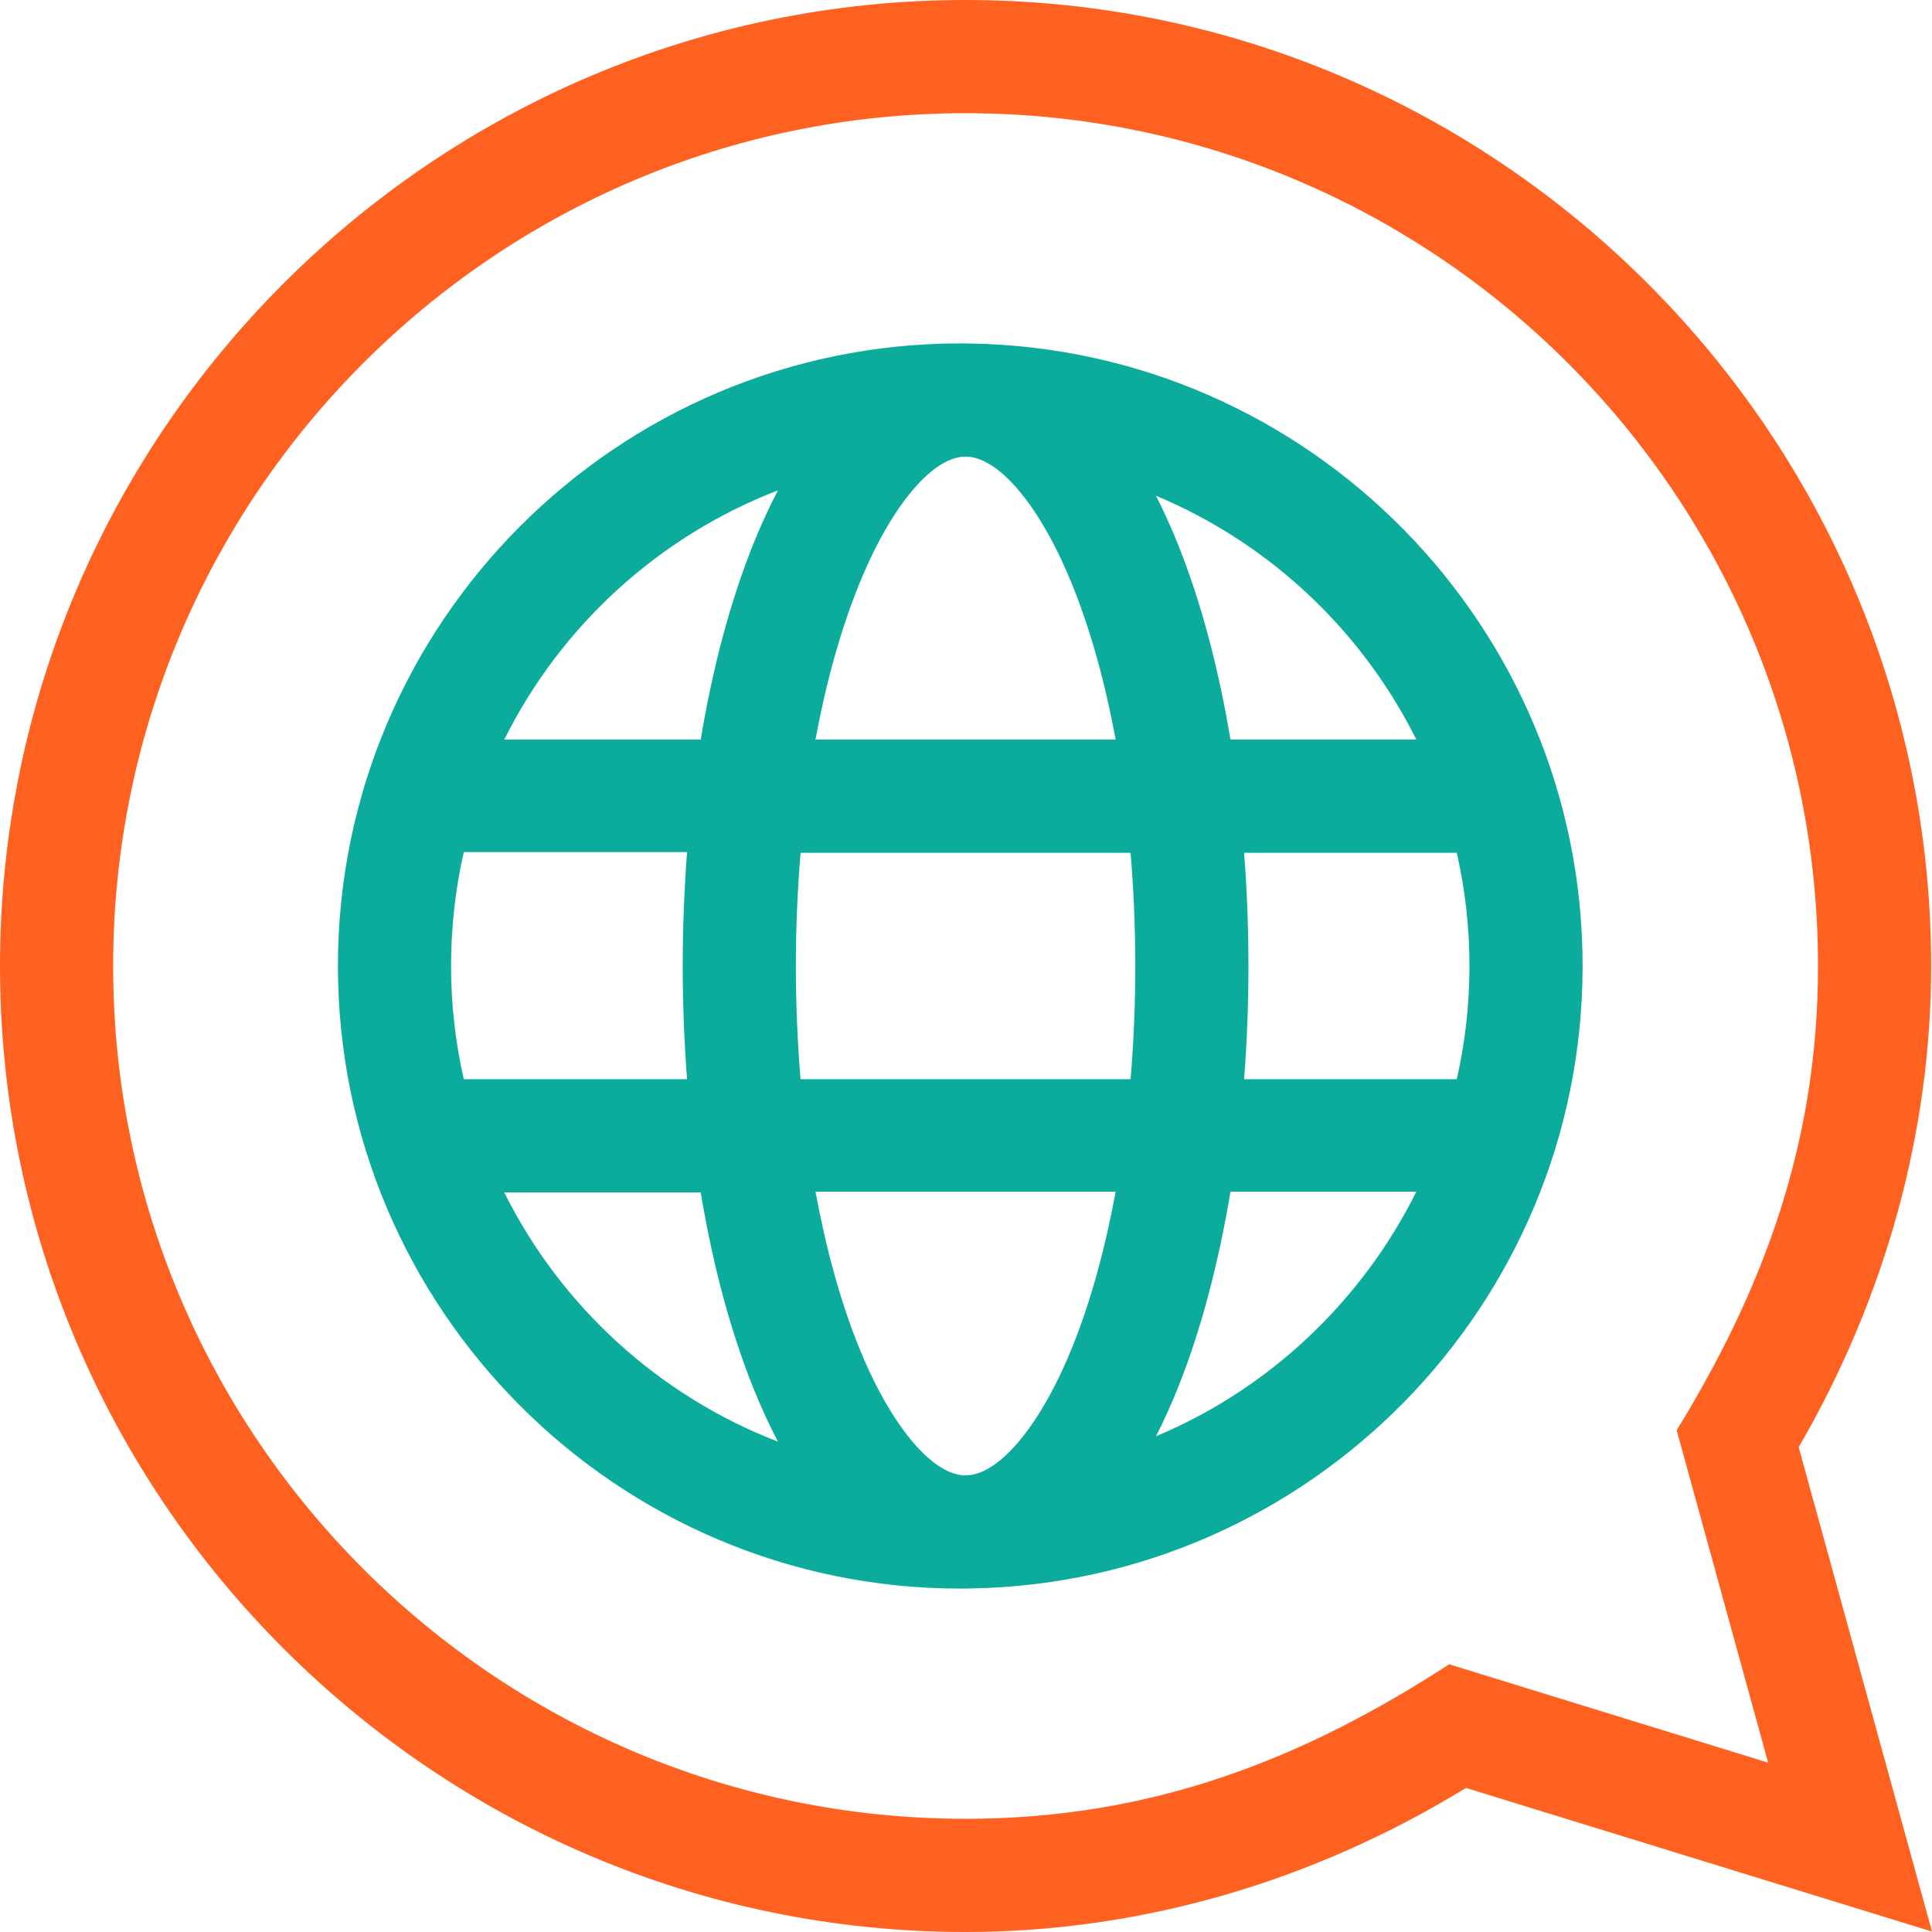
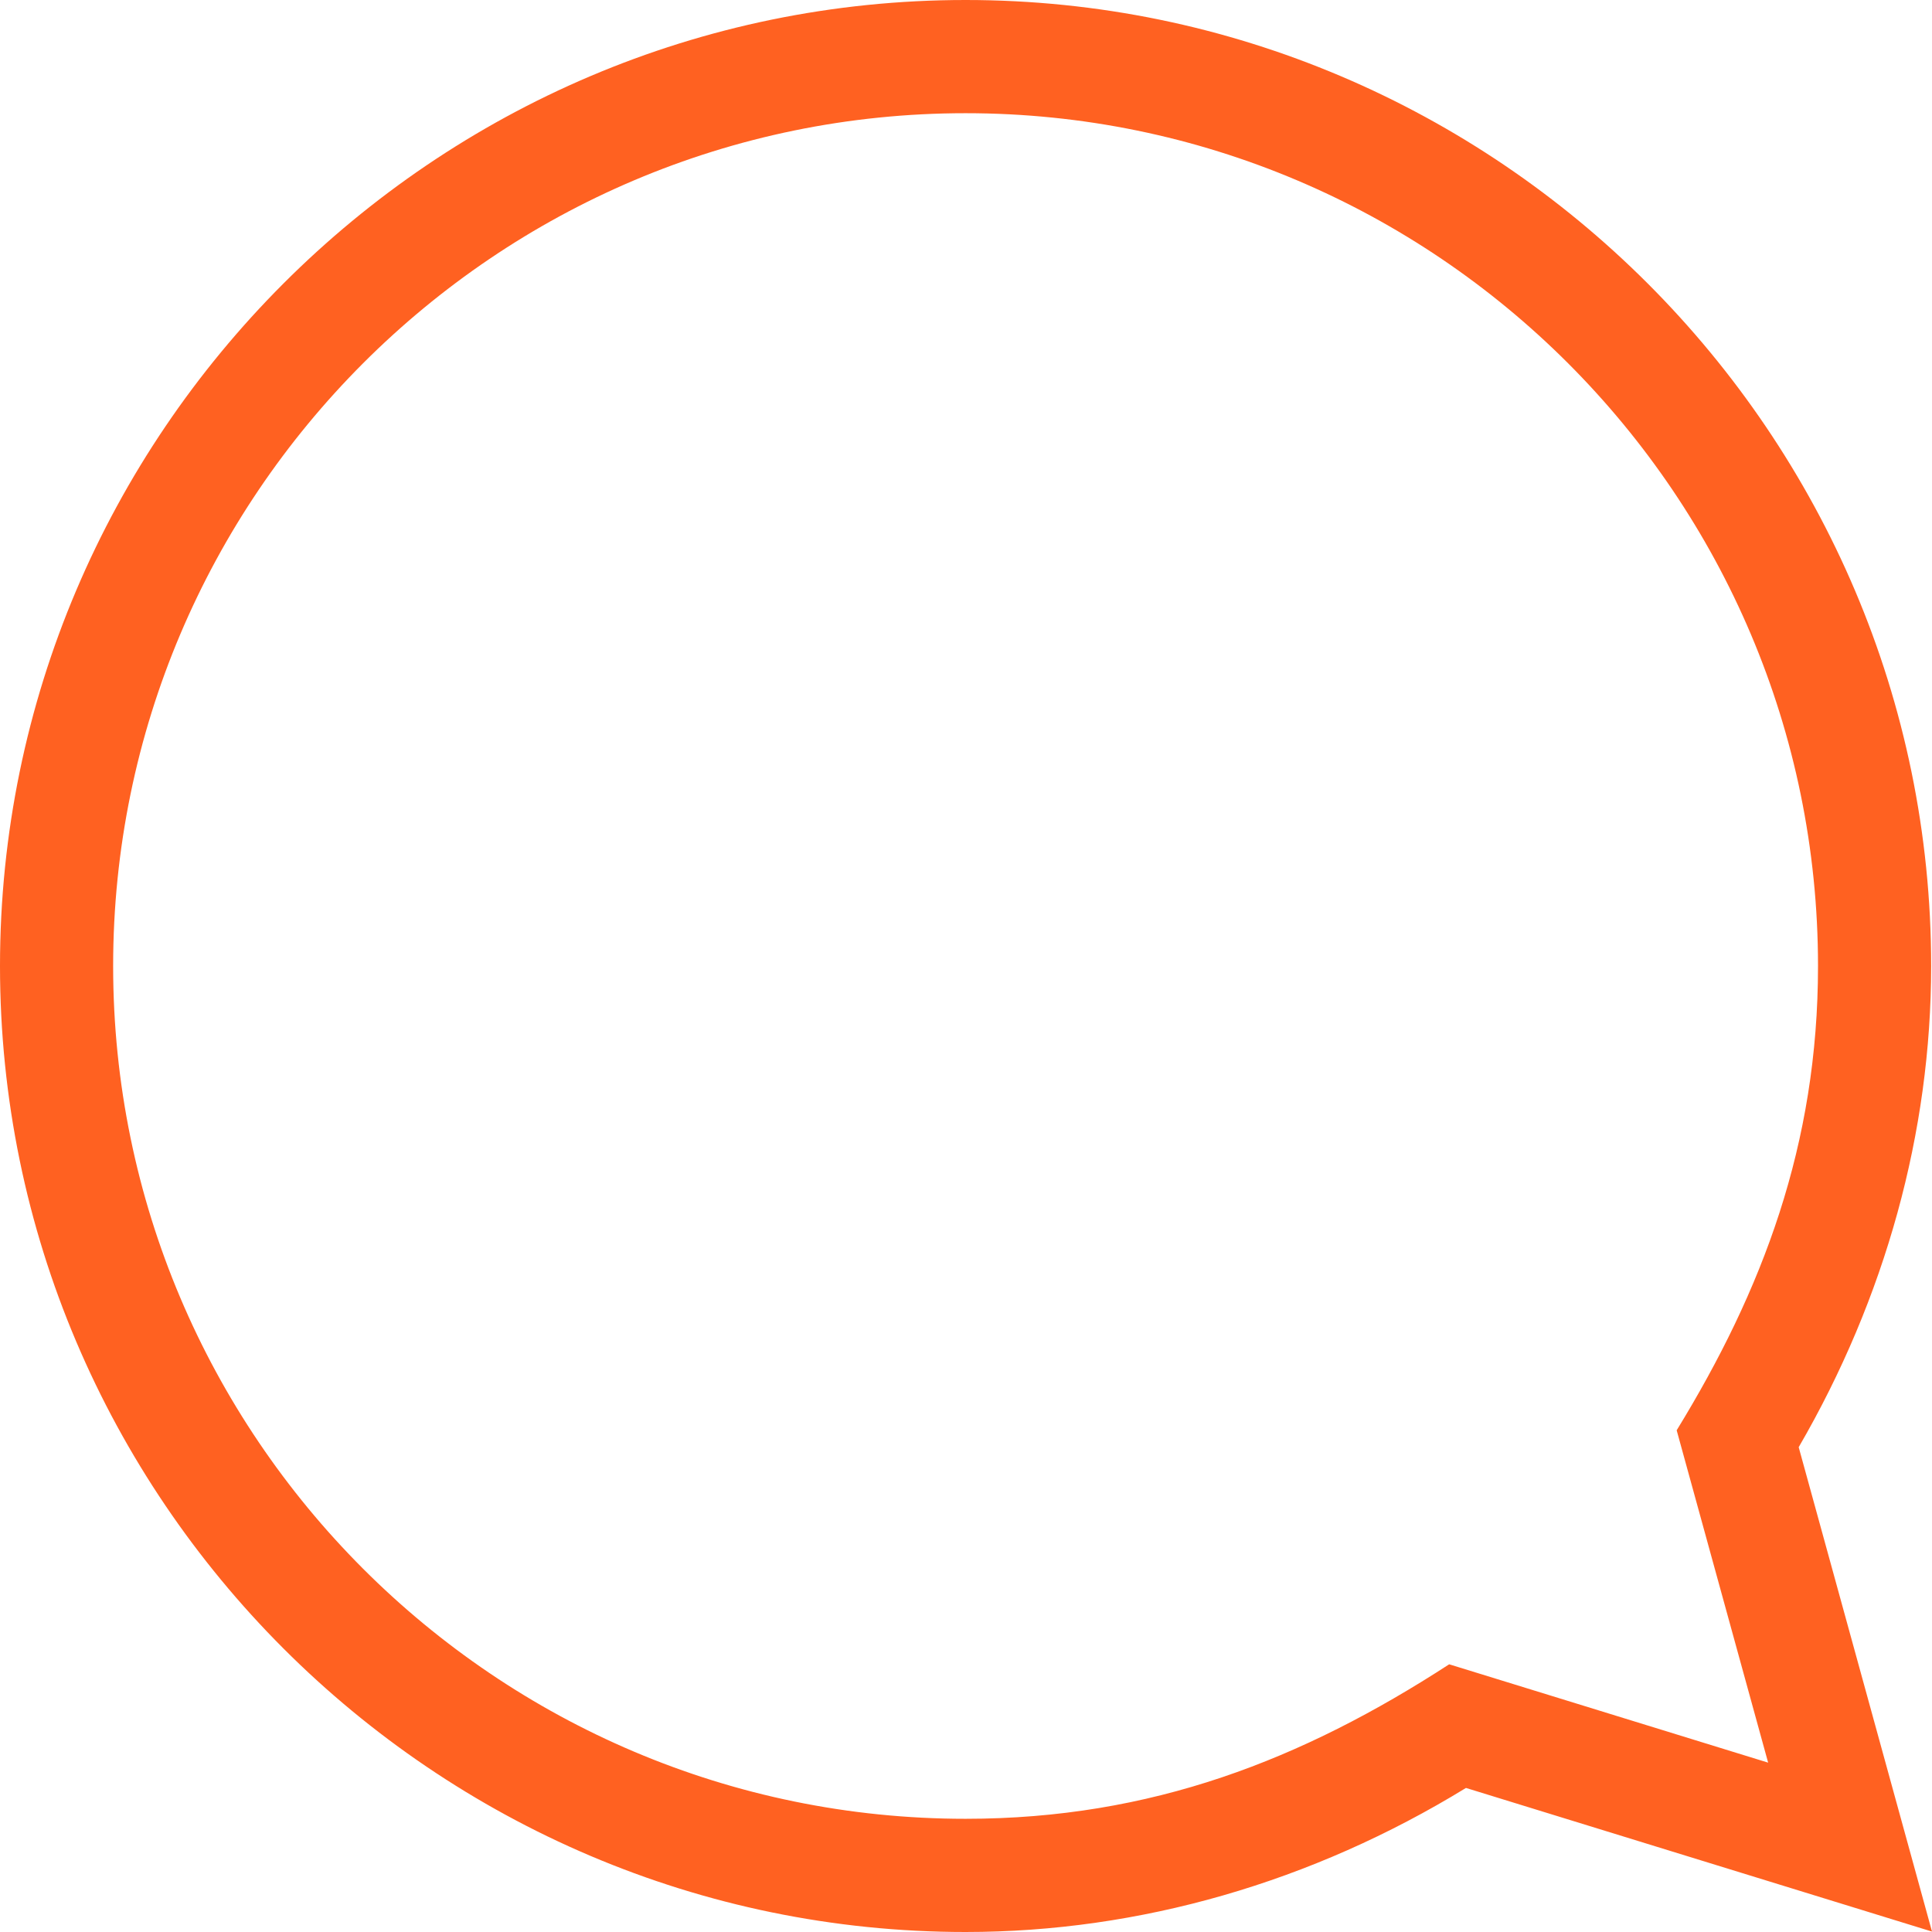
<svg xmlns="http://www.w3.org/2000/svg" width="32px" height="32px" viewBox="0 0 32 32" version="1.1">
  <title>96D133CE-557F-4C70-BDAA-7CC572AAAFF1</title>
  <g id="§" stroke="none" stroke-width="1" fill="none" fill-rule="evenodd">
    <g id="About" transform="translate(-634, -25)" fill-rule="nonzero">
      <g id="Group-3" transform="translate(180, 17)">
        <g id="Group" transform="translate(454, 8)">
          <path d="M29.792,23.97 C31.229,21.495 31.986,18.748 31.986,16 C31.986,7.189 24.799,0 15.993,0 C7.186,0 0,7.191 0,16 C0,24.811 7.188,32 15.993,32 C18.876,32 21.732,31.176 24.281,29.614 L32,31.993 L29.792,23.97 Z M24.003,27.566 C21.566,29.148 19.068,30.125 15.993,30.125 C8.208,30.125 1.874,23.789 1.874,16 C1.874,8.211 8.208,1.875 15.993,1.875 C23.778,1.875 30.112,8.211 30.112,16 C30.112,18.959 29.191,21.374 27.771,23.69 L29.286,29.195 L24.003,27.566 Z" id="Shape" fill="#FF6121" />
-           <path d="M16.075,5.69 C16.048,5.689 16.021,5.688 15.993,5.688 C15.983,5.688 15.974,5.688 15.964,5.688 C15.945,5.688 15.925,5.688 15.905,5.688 C10.221,5.688 5.597,10.314 5.597,16 C5.597,21.686 10.221,26.312 15.905,26.312 C15.925,26.312 15.945,26.312 15.964,26.312 C15.974,26.312 15.983,26.312 15.993,26.312 C16.021,26.312 16.048,26.311 16.075,26.31 C21.681,26.219 26.213,21.63 26.213,16 C26.213,10.37 21.681,5.781 16.075,5.69 Z M23.459,12.25 L20.38,12.25 C20.183,11.062 19.891,9.966 19.514,9.023 C19.398,8.735 19.276,8.464 19.147,8.211 C21.023,8.995 22.557,10.439 23.459,12.25 Z M24.339,16 C24.339,16.644 24.266,17.272 24.129,17.875 L20.606,17.875 C20.654,17.263 20.678,16.636 20.678,16 C20.678,15.364 20.654,14.737 20.606,14.125 L24.129,14.125 C24.266,14.728 24.339,15.356 24.339,16 Z M16.026,24.436 C16.009,24.436 15.991,24.436 15.974,24.437 C15.42,24.418 14.73,23.576 14.213,22.281 C13.916,21.539 13.679,20.67 13.507,19.738 L18.479,19.738 C18.307,20.67 18.07,21.539 17.773,22.281 C17.26,23.566 16.578,24.404 16.026,24.436 L16.026,24.436 Z M13.26,17.875 C13.209,17.266 13.182,16.639 13.182,16 C13.182,15.361 13.209,14.734 13.26,14.125 L18.726,14.125 C18.777,14.734 18.804,15.361 18.804,16 C18.804,16.639 18.777,17.266 18.726,17.875 L13.26,17.875 Z M7.471,16 C7.471,15.356 7.544,14.716 7.682,14.113 L11.38,14.113 C11.333,14.725 11.308,15.364 11.308,16 C11.308,16.636 11.333,17.263 11.38,17.875 L7.682,17.875 C7.544,17.272 7.471,16.644 7.471,16 Z M15.974,7.563 C15.991,7.564 16.009,7.564 16.026,7.564 C16.578,7.596 17.26,8.434 17.773,9.719 C18.07,10.461 18.307,11.318 18.479,12.25 L13.507,12.25 C13.679,11.318 13.916,10.461 14.213,9.719 C14.73,8.424 15.42,7.582 15.974,7.563 L15.974,7.563 Z M12.885,8.122 C12.739,8.401 12.601,8.701 12.472,9.023 C12.095,9.966 11.803,11.062 11.606,12.25 L8.352,12.25 C9.289,10.368 10.908,8.884 12.885,8.122 Z M8.352,19.75 L11.606,19.75 C11.803,20.938 12.095,22.034 12.472,22.977 C12.601,23.299 12.739,23.599 12.885,23.878 C10.908,23.116 9.289,21.632 8.352,19.75 Z M19.147,23.789 C19.276,23.536 19.398,23.265 19.514,22.977 C19.891,22.034 20.183,20.926 20.38,19.738 L23.459,19.738 C22.557,21.549 21.023,23.005 19.147,23.789 Z" id="Shape" fill="#0CAC9D" />
        </g>
      </g>
    </g>
  </g>
</svg>